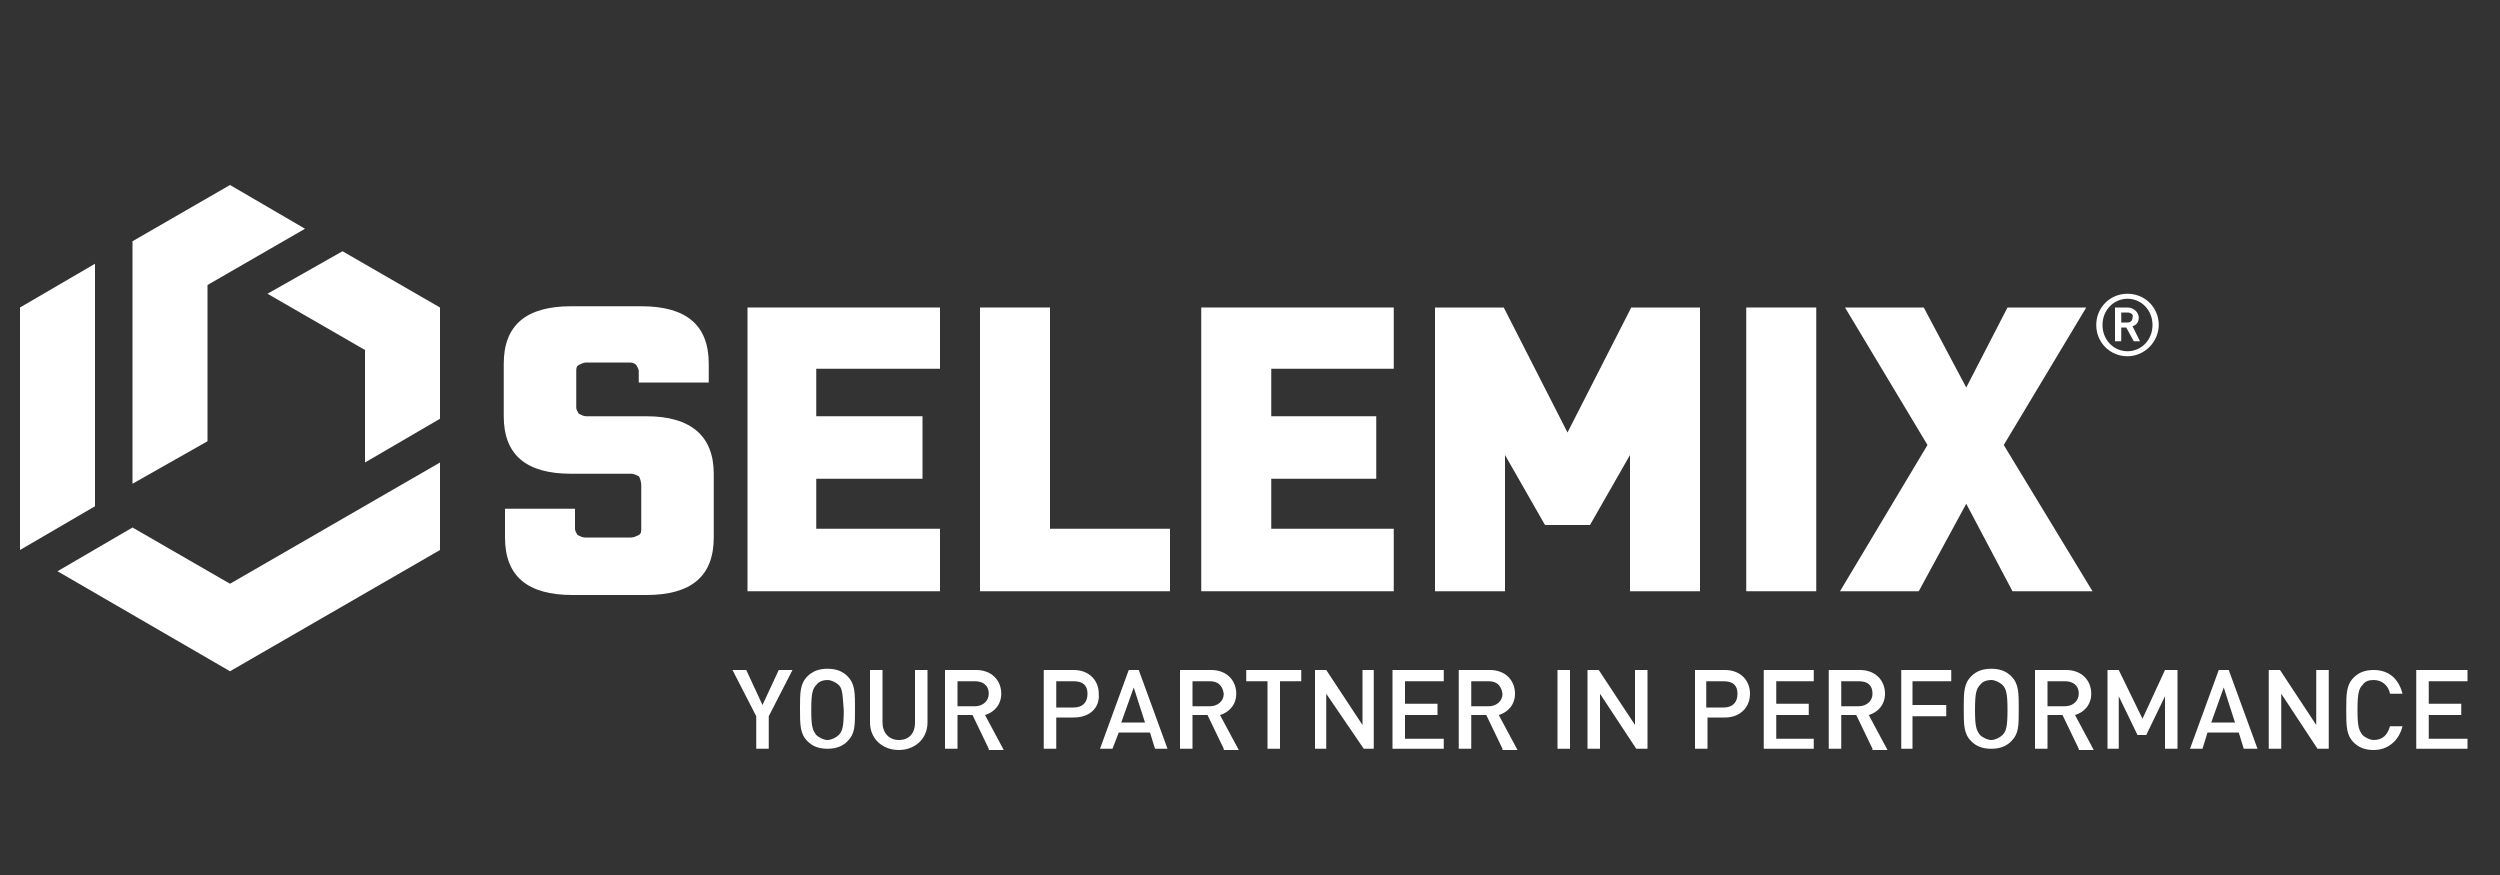
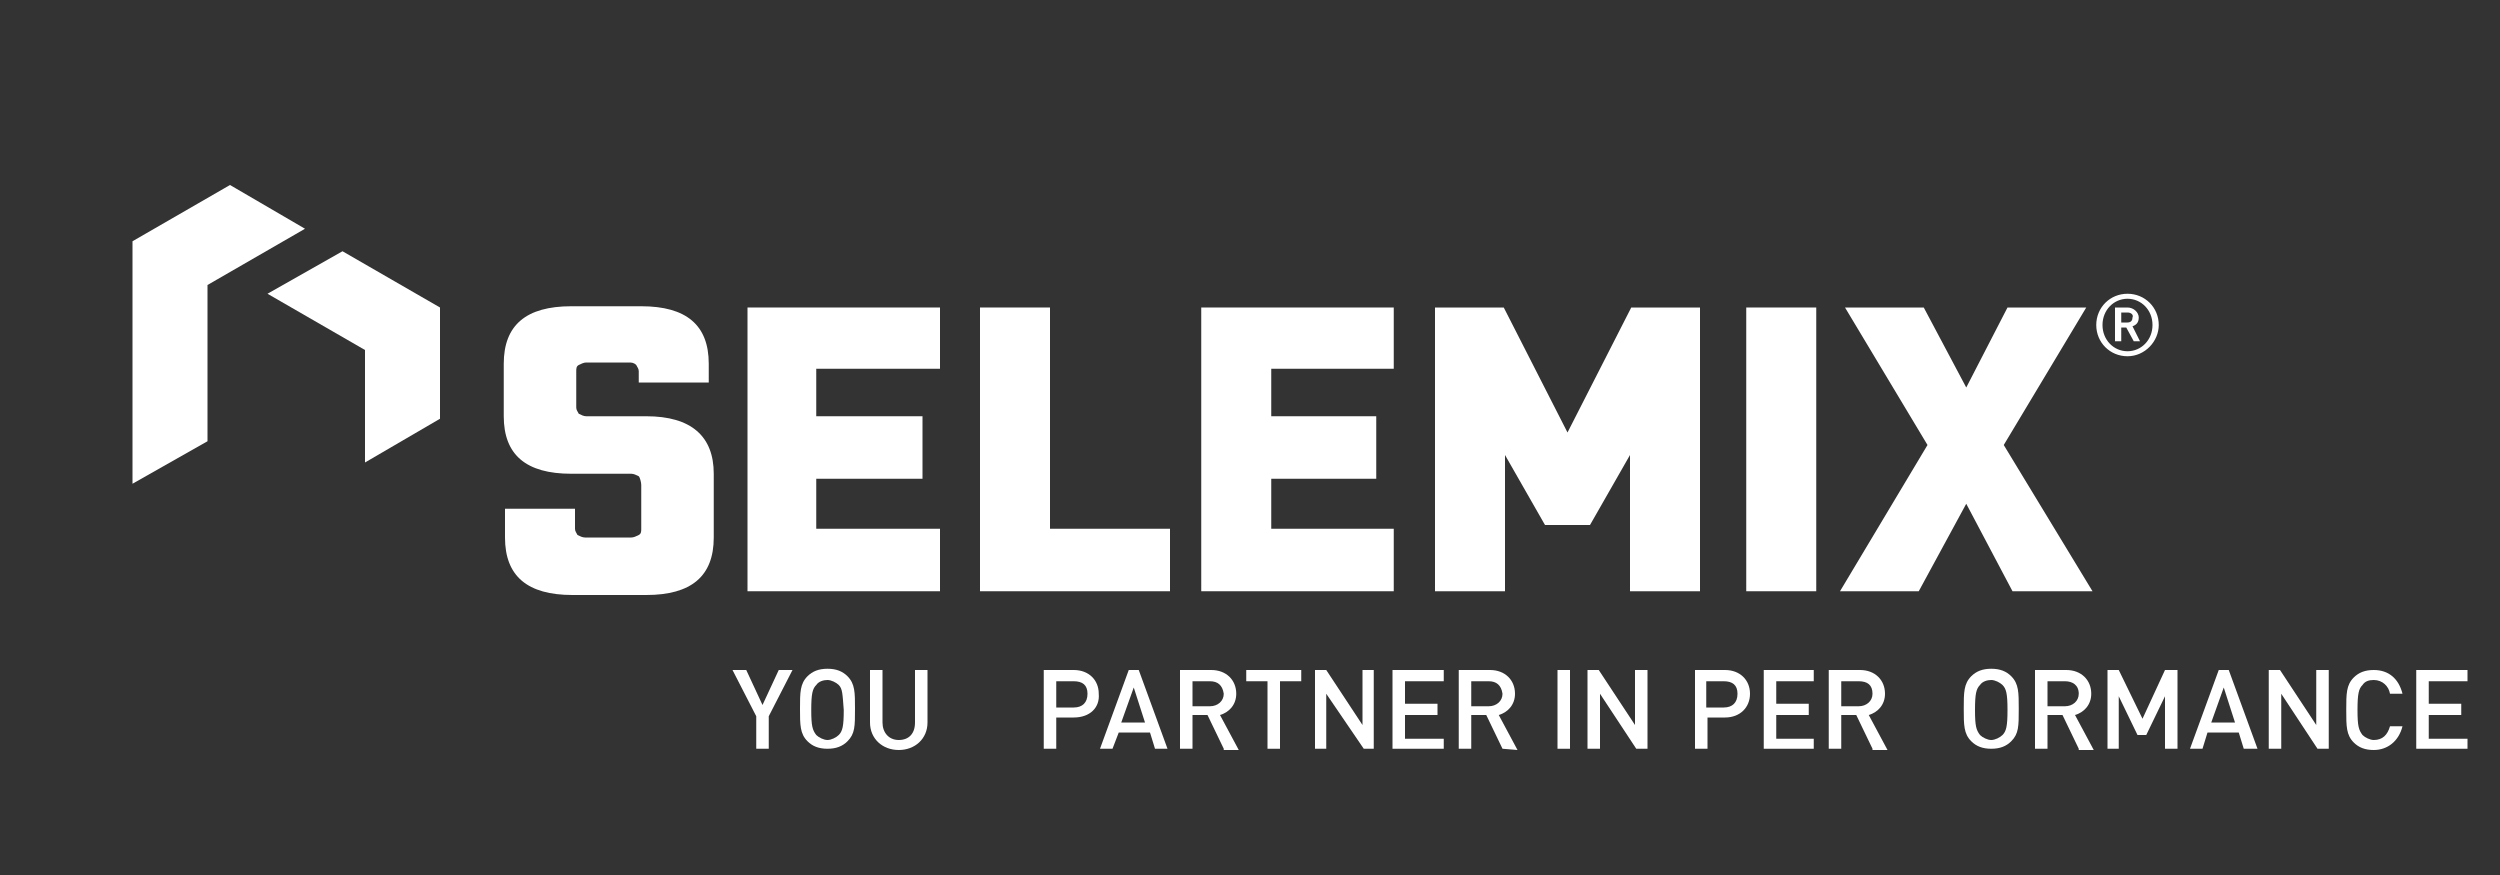
<svg xmlns="http://www.w3.org/2000/svg" version="1.1" id="Layer_1" x="0px" y="0px" viewBox="0 0 200 70" style="enable-background:new 0 0 200 70;" xml:space="preserve">
  <rect x="0" y="0" width="200" height="70" fill="#333333" stroke="none" />
  <style type="text/css">
	.st0{fill:#FFFFFF;}
	.st1{fill-rule:evenodd;clip-rule:evenodd;fill:#FFFFFF;}
</style>
-   <polyline class="st0" points="1.6,44 7.6,40.5 7.6,21.1 1.6,24.6 " />
-   <polygon class="st1" points="18.4,53.7 4.6,45.7 10.6,42.2 18.4,46.7 35.2,37 35.2,44 " />
  <polygon class="st1" points="27.4,20.1 35.2,24.6 35.2,33.5 29.2,37 29.2,28 21.4,23.5 " />
  <polygon class="st0" points="18.4,14.8 10.6,19.3 10.6,21.9 10.6,26.3 10.6,38.7 16.6,35.3 16.6,22.8 24.4,18.3 " />
  <polygon class="st0" points="59.8,47.3 59.8,24.6 75.2,24.6 75.2,29.5 65.3,29.5 65.3,33.3 73.8,33.3 73.8,38.3 65.3,38.3   65.3,42.3 75.2,42.3 75.2,47.3 " />
  <polygon class="st0" points="78.4,47.3 78.4,24.6 84,24.6 84,42.3 93.6,42.3 93.6,47.3 " />
  <polygon class="st0" points="96.1,47.3 96.1,24.6 111.5,24.6 111.5,29.5 101.7,29.5 101.7,33.3 110.1,33.3 110.1,38.3 101.7,38.3   101.7,42.3 111.5,42.3 111.5,47.3 " />
  <polygon class="st0" points="130.4,47.3 130.4,36.4 127.2,42 123.6,42 120.4,36.4 120.4,47.3 114.8,47.3 114.8,24.6 120.3,24.6   125.4,34.6 130.5,24.6 136,24.6 136,47.3 " />
  <rect x="139.7" y="24.6" class="st0" width="5.6" height="22.7" />
  <polygon class="st0" points="161,47.3 157.3,40.3 153.5,47.3 147.2,47.3 154.2,35.6 147.6,24.6 153.9,24.6 157.3,31 160.6,24.6   166.9,24.6 160.3,35.6 167.4,47.3 " />
  <path class="st0" d="M56.7,30.6h-5.6v-0.9c0-0.2-0.1-0.3-0.2-0.5C50.7,29,50.5,29,50.3,29h-3.4c-0.2,0-0.4,0.1-0.6,0.2  c-0.2,0.1-0.2,0.3-0.2,0.5v2.9c0,0.2,0.1,0.3,0.2,0.5c0.2,0.1,0.4,0.2,0.6,0.2h4.8c3.6,0,5.4,1.6,5.4,4.6v5.1c0,3.1-1.8,4.6-5.4,4.6  h-5.9c-3.6,0-5.4-1.5-5.4-4.6v-2.3h5.6v1.6c0,0.2,0.1,0.3,0.2,0.5c0.2,0.1,0.4,0.2,0.6,0.2h3.7c0.2,0,0.4-0.1,0.6-0.2  c0.2-0.1,0.2-0.3,0.2-0.5v-3.5c0-0.2-0.1-0.6-0.2-0.7c-0.2-0.1-0.4-0.2-0.6-0.2h-4.8c-3.6,0-5.4-1.5-5.4-4.6v-4.2  c0-3.1,1.8-4.6,5.4-4.6h5.6c3.6,0,5.4,1.5,5.4,4.6V30.6z" />
  <path class="st0" d="M170.2,28.5c-1.4,0-2.5-1.1-2.5-2.5c0-1.4,1.1-2.5,2.5-2.5c1.4,0,2.5,1.1,2.5,2.5  C172.7,27.3,171.6,28.5,170.2,28.5 M170.2,23.9c-1.1,0-2,0.9-2,2.1c0,1.2,0.9,2.1,2,2.1c1.1,0,2-0.9,2-2.1  C172.2,24.8,171.3,23.9,170.2,23.9 M170.7,27.3l-0.6-1.1h-0.4v1.1h-0.5v-2.7h1c0.5,0,0.9,0.4,0.9,0.8c0,0.4-0.2,0.6-0.5,0.7l0.6,1.2  H170.7z M170.2,25h-0.5v0.8h0.5c0.3,0,0.4-0.2,0.4-0.4C170.7,25.2,170.5,25,170.2,25" />
  <polygon class="st0" points="61.5,57.3 61.5,59.9 60.5,59.9 60.5,57.3 58.6,53.6 59.7,53.6 61,56.4 62.3,53.6 63.4,53.6 " />
  <path class="st0" d="M67.8,59.3c-0.4,0.4-0.9,0.6-1.6,0.6s-1.2-0.2-1.6-0.6c-0.6-0.6-0.6-1.3-0.6-2.6c0-1.3,0-2,0.6-2.6  c0.4-0.4,0.9-0.6,1.6-0.6s1.2,0.2,1.6,0.6c0.6,0.6,0.6,1.3,0.6,2.6C68.4,58.1,68.4,58.7,67.8,59.3 M67.1,54.8  c-0.2-0.2-0.6-0.4-0.9-0.4s-0.7,0.1-0.9,0.4c-0.3,0.3-0.4,0.7-0.4,2c0,1.3,0.1,1.6,0.4,2c0.2,0.2,0.6,0.4,0.9,0.4s0.7-0.2,0.9-0.4  c0.3-0.3,0.4-0.7,0.4-2C67.4,55.5,67.4,55.1,67.1,54.8" />
  <path class="st0" d="M71.9,60c-1.3,0-2.3-0.9-2.3-2.2v-4.2h1v4.2c0,0.8,0.5,1.4,1.3,1.4c0.8,0,1.3-0.5,1.3-1.4v-4.2h1v4.2  C74.2,59.1,73.2,60,71.9,60" />
-   <path class="st0" d="M79.1,59.9l-1.3-2.7h-1.2v2.7h-1v-6.3h2.5c1.2,0,2,0.8,2,1.9c0,0.9-0.6,1.5-1.3,1.7l1.5,2.8H79.1z M78,54.5  h-1.4v2H78c0.6,0,1.1-0.4,1.1-1C79.1,54.8,78.6,54.5,78,54.5" />
  <path class="st0" d="M85.9,57.4h-1.4v2.5h-1v-6.3h2.4c1.2,0,2,0.8,2,1.9C88,56.6,87.2,57.4,85.9,57.4 M85.9,54.5h-1.4v2.1h1.4  c0.7,0,1.1-0.4,1.1-1.1C87,54.8,86.6,54.5,85.9,54.5" />
  <path class="st0" d="M92.4,59.9l-0.4-1.3h-2.5L89,59.9h-1l2.3-6.3h0.8l2.3,6.3H92.4z M90.7,55l-1,2.8h1.9L90.7,55z" />
  <path class="st0" d="M97.9,59.9l-1.3-2.7h-1.2v2.7h-1v-6.3h2.5c1.2,0,2,0.8,2,1.9c0,0.9-0.6,1.5-1.3,1.7l1.5,2.8H97.9z M96.8,54.5  h-1.4v2h1.4c0.6,0,1.1-0.4,1.1-1C97.8,54.8,97.4,54.5,96.8,54.5" />
  <polygon class="st0" points="102.4,54.5 102.4,59.9 101.4,59.9 101.4,54.5 99.7,54.5 99.7,53.6 104.1,53.6 104.1,54.5 " />
  <polygon class="st0" points="109.1,59.9 106.1,55.5 106.1,59.9 105.2,59.9 105.2,53.6 106.1,53.6 109,58 109,53.6 109.9,53.6   109.9,59.9 " />
  <polygon class="st0" points="111.4,59.9 111.4,53.6 115.5,53.6 115.5,54.5 112.4,54.5 112.4,56.3 115,56.3 115,57.2 112.4,57.2   112.4,59.1 115.5,59.1 115.5,59.9 " />
-   <path class="st0" d="M120.2,59.9l-1.3-2.7h-1.2v2.7h-1v-6.3h2.5c1.2,0,2,0.8,2,1.9c0,0.9-0.6,1.5-1.3,1.7l1.5,2.8H120.2z   M119.1,54.5h-1.4v2h1.4c0.6,0,1.1-0.4,1.1-1C120.1,54.8,119.7,54.5,119.1,54.5" />
+   <path class="st0" d="M120.2,59.9l-1.3-2.7h-1.2v2.7h-1v-6.3h2.5c1.2,0,2,0.8,2,1.9c0,0.9-0.6,1.5-1.3,1.7l1.5,2.8z   M119.1,54.5h-1.4v2h1.4c0.6,0,1.1-0.4,1.1-1C120.1,54.8,119.7,54.5,119.1,54.5" />
  <rect x="124.6" y="53.6" class="st0" width="1" height="6.3" />
  <polygon class="st0" points="130.9,59.9 128,55.5 128,59.9 127,59.9 127,53.6 127.9,53.6 130.8,58 130.8,53.6 131.8,53.6   131.8,59.9 " />
  <path class="st0" d="M138,57.4h-1.4v2.5h-1v-6.3h2.4c1.2,0,2,0.8,2,1.9C140,56.6,139.2,57.4,138,57.4 M137.9,54.5h-1.4v2.1h1.4  c0.7,0,1.1-0.4,1.1-1.1C139,54.8,138.6,54.5,137.9,54.5" />
  <polygon class="st0" points="141.1,59.9 141.1,53.6 145.1,53.6 145.1,54.5 142.1,54.5 142.1,56.3 144.7,56.3 144.7,57.2 142.1,57.2   142.1,59.1 145.1,59.1 145.1,59.9 " />
  <path class="st0" d="M149.8,59.9l-1.3-2.7h-1.2v2.7h-1v-6.3h2.5c1.2,0,2,0.8,2,1.9c0,0.9-0.6,1.5-1.3,1.7l1.5,2.8H149.8z   M148.7,54.5h-1.4v2h1.4c0.6,0,1.1-0.4,1.1-1C149.8,54.8,149.4,54.5,148.7,54.5" />
-   <polygon class="st0" points="153,54.5 153,56.4 155.7,56.4 155.7,57.3 153,57.3 153,59.9 152.1,59.9 152.1,53.6 156.1,53.6   156.1,54.5 " />
  <path class="st0" d="M160.9,59.3c-0.4,0.4-0.9,0.6-1.6,0.6s-1.2-0.2-1.6-0.6c-0.6-0.6-0.6-1.3-0.6-2.6c0-1.3,0-2,0.6-2.6  c0.4-0.4,0.9-0.6,1.6-0.6s1.2,0.2,1.6,0.6c0.6,0.6,0.6,1.3,0.6,2.6C161.5,58.1,161.5,58.7,160.9,59.3 M160.2,54.8  c-0.2-0.2-0.6-0.4-0.9-0.4s-0.7,0.1-0.9,0.4c-0.3,0.3-0.4,0.7-0.4,2c0,1.3,0.1,1.6,0.4,2c0.2,0.2,0.6,0.4,0.9,0.4s0.7-0.2,0.9-0.4  c0.3-0.3,0.4-0.7,0.4-2C160.6,55.5,160.5,55.1,160.2,54.8" />
  <path class="st0" d="M166.3,59.9l-1.3-2.7h-1.2v2.7h-1v-6.3h2.5c1.2,0,2,0.8,2,1.9c0,0.9-0.6,1.5-1.3,1.7l1.5,2.8H166.3z   M165.2,54.5h-1.4v2h1.4c0.6,0,1.1-0.4,1.1-1C166.3,54.8,165.8,54.5,165.2,54.5" />
  <polygon class="st0" points="173.2,59.9 173.2,55.7 171.7,58.8 171,58.8 169.5,55.7 169.5,59.9 168.6,59.9 168.6,53.6 169.5,53.6   171.4,57.5 173.2,53.6 174.2,53.6 174.2,59.9 " />
  <path class="st0" d="M179.5,59.9l-0.4-1.3h-2.5l-0.4,1.3h-1l2.3-6.3h0.8l2.3,6.3H179.5z M177.9,55l-1,2.8h1.9L177.9,55z" />
  <polygon class="st0" points="185.4,59.9 182.5,55.5 182.5,59.9 181.5,59.9 181.5,53.6 182.4,53.6 185.3,58 185.3,53.6 186.3,53.6   186.3,59.9 " />
  <path class="st0" d="M189.9,60c-0.7,0-1.2-0.2-1.6-0.6c-0.6-0.6-0.6-1.3-0.6-2.6c0-1.3,0-2,0.6-2.6c0.4-0.4,0.9-0.6,1.6-0.6  c1.2,0,2,0.7,2.3,1.9h-1c-0.1-0.6-0.6-1.1-1.3-1.1c-0.4,0-0.7,0.1-0.9,0.4c-0.3,0.3-0.4,0.7-0.4,2c0,1.3,0.1,1.6,0.4,2  c0.2,0.2,0.6,0.4,0.9,0.4c0.7,0,1.1-0.4,1.3-1.1h1C191.9,59.3,191,60,189.9,60" />
  <polygon class="st0" points="193.3,59.9 193.3,53.6 197.4,53.6 197.4,54.5 194.3,54.5 194.3,56.3 196.9,56.3 196.9,57.2 194.3,57.2   194.3,59.1 197.4,59.1 197.4,59.9 " />
</svg>